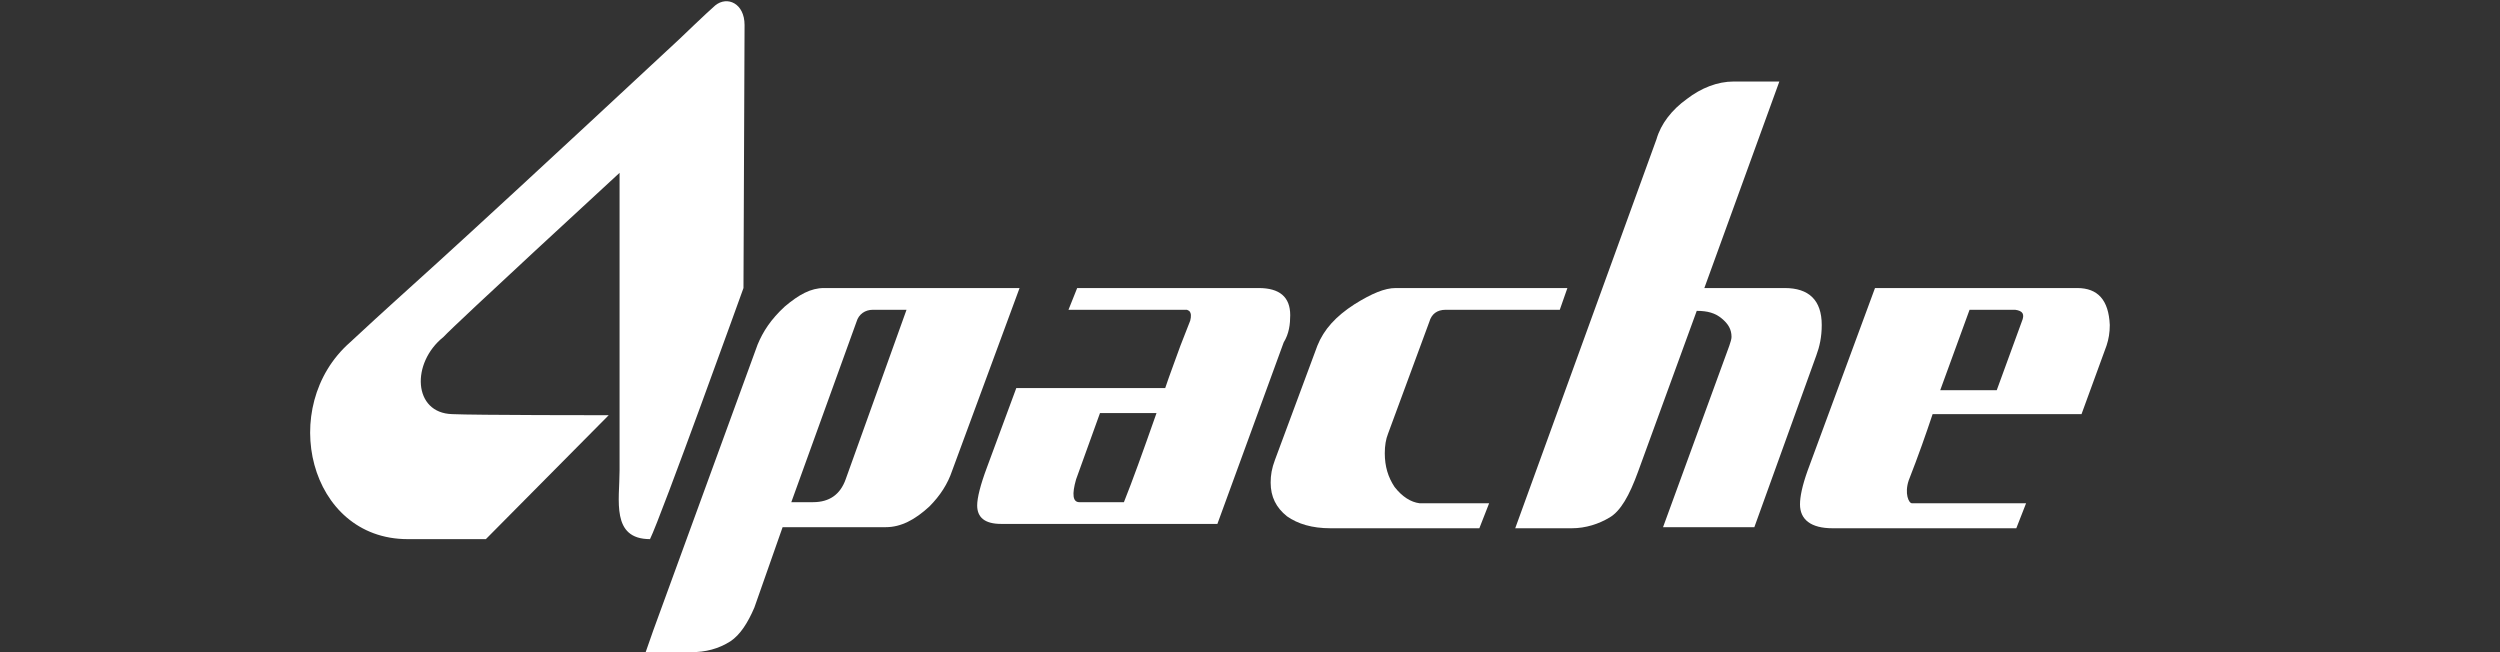
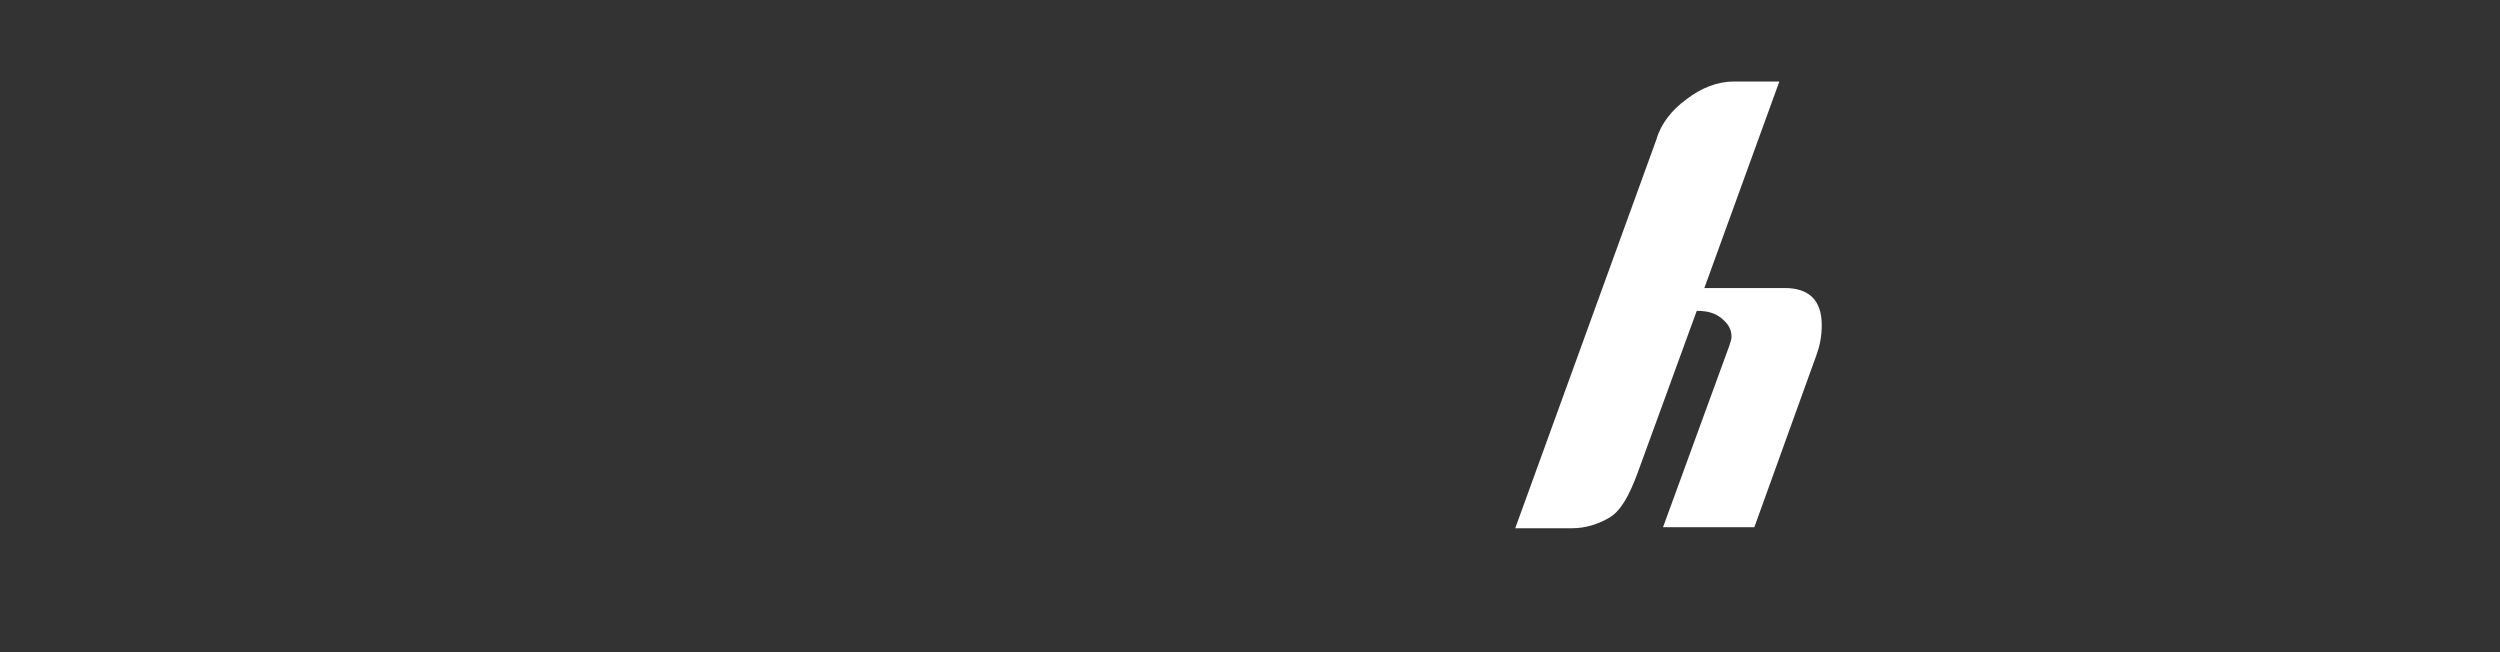
<svg xmlns="http://www.w3.org/2000/svg" version="1.1" id="layer" x="0px" y="0px" viewBox="0 0 230 60" style="enable-background:new 0 0 230 60;" xml:space="preserve">
  <rect x="0" y="0" width="230" height="60" fill="#333333" stroke="none" />
  <style type="text/css">
	.st0{fill:#FFFFFF;}
</style>
  <g>
-     <path class="st0" d="M68.4,26.5l0.1-24.2c0-2-1.6-2.7-2.7-1.8c-0.7,0.6-3.3,3.1-3.3,3.1C36.6,27.7,39.2,25,32.2,31.5   c-6.7,5.9-3.8,18.1,5.3,18.1c3.4,0,7.2,0,7.2,0l11.3-11.4c0,0-12.4,0-14.4-0.1C38,38,37.8,33.4,40.8,31C41.9,29.8,57,15.9,57,15.9   v27.4c0,2.7-0.8,6.3,2.8,6.3C60.8,47.6,68.4,26.5,68.4,26.5" />
-     <path class="st0" d="M77.8,44.1c-0.5,1.4-1.5,2.1-3,2.1h-2l6-16.6c0.2-0.7,0.8-1.1,1.5-1.1h3.1L77.8,44.1z M75.8,26.5   c-1.2,0-2.3,0.6-3.6,1.7c-1.3,1.2-2,2.3-2.5,3.5L60.1,58l-0.7,2h4.2c1.3,0,2.5-0.3,3.6-1c0.9-0.6,1.6-1.7,2.2-3.1l2.6-7.4h9.5   c1.4,0,2.7-0.7,4-1.9c1-1,1.7-2.1,2.1-3.3l6.2-16.8L75.8,26.5L75.8,26.5z" />
-     <path class="st0" d="M128.3,44.8c-0.6-0.9-0.9-1.9-0.9-3.1c0-0.7,0.1-1.3,0.3-1.8l3.8-10.3c0.2-0.7,0.7-1.1,1.5-1.1h10.5l0.7-2   h-15.8c-1,0-2.2,0.5-3.8,1.5c-1.7,1.1-2.8,2.3-3.4,3.8l-3.9,10.5c-0.3,0.8-0.4,1.4-0.4,2.1c0,1.3,0.5,2.3,1.5,3.1   c1,0.7,2.3,1.1,4,1.1h13.7l0.9-2.3h-6.4C129.8,46.2,129,45.7,128.3,44.8" />
    <path class="st0" d="M167.6,29.9c0-2.3-1.2-3.4-3.4-3.4h-7.4l6.9-19h-4.2c-1.5,0-3,0.6-4.3,1.6c-1.4,1-2.4,2.3-2.8,3.7l-13,35.8   h5.2c1.3,0,2.5-0.4,3.5-1c1-0.6,1.8-2,2.6-4.2l5.4-14.8c1,0,1.7,0.2,2.3,0.7c0.6,0.5,0.9,1,0.9,1.7c0,0.2-0.1,0.5-0.2,0.8L153,48.5   h8.4l5.7-15.8C167.4,31.9,167.6,31,167.6,29.9" />
-     <path class="st0" d="M186,29.6l-2.3,6.3h-5.2c1.2-3.3,2-5.5,2.7-7.4h4.2C186.1,28.6,186.3,28.9,186,29.6 M191.1,26.5h-18.6   l-6.2,16.8c-0.5,1.4-0.7,2.4-0.7,3.1c0,1.4,1,2.2,3,2.2h16.9l0.9-2.3h-10.5c-0.3,0-0.7-0.9-0.3-2.1c0.9-2.3,1.6-4.3,2.2-6.1h13.7   l2.3-6.3c0.2-0.6,0.3-1.2,0.3-1.9C194,27.6,193,26.5,191.1,26.5" />
-     <path class="st0" d="M103.4,46.2h-4.1c-0.6,0-0.7-0.7-0.3-2.1l2.2-6.1h5.2C105.1,41.7,104.2,44.2,103.4,46.2 M118.7,29   c0-1.7-1-2.5-2.9-2.5H99.1l-0.8,2h8h2.5l0.3,0l0.1,0l0.2,0.1c0.2,0.2,0.2,0.5,0.1,0.9l-0.9,2.3l0,0c-0.5,1.4-1,2.7-1.4,3.9H93.5   l-2.7,7.3c-0.6,1.6-0.9,2.8-0.9,3.5c0,1.1,0.7,1.7,2.2,1.7H112l6.1-16.7C118.6,30.7,118.7,29.8,118.7,29" />
  </g>
</svg>